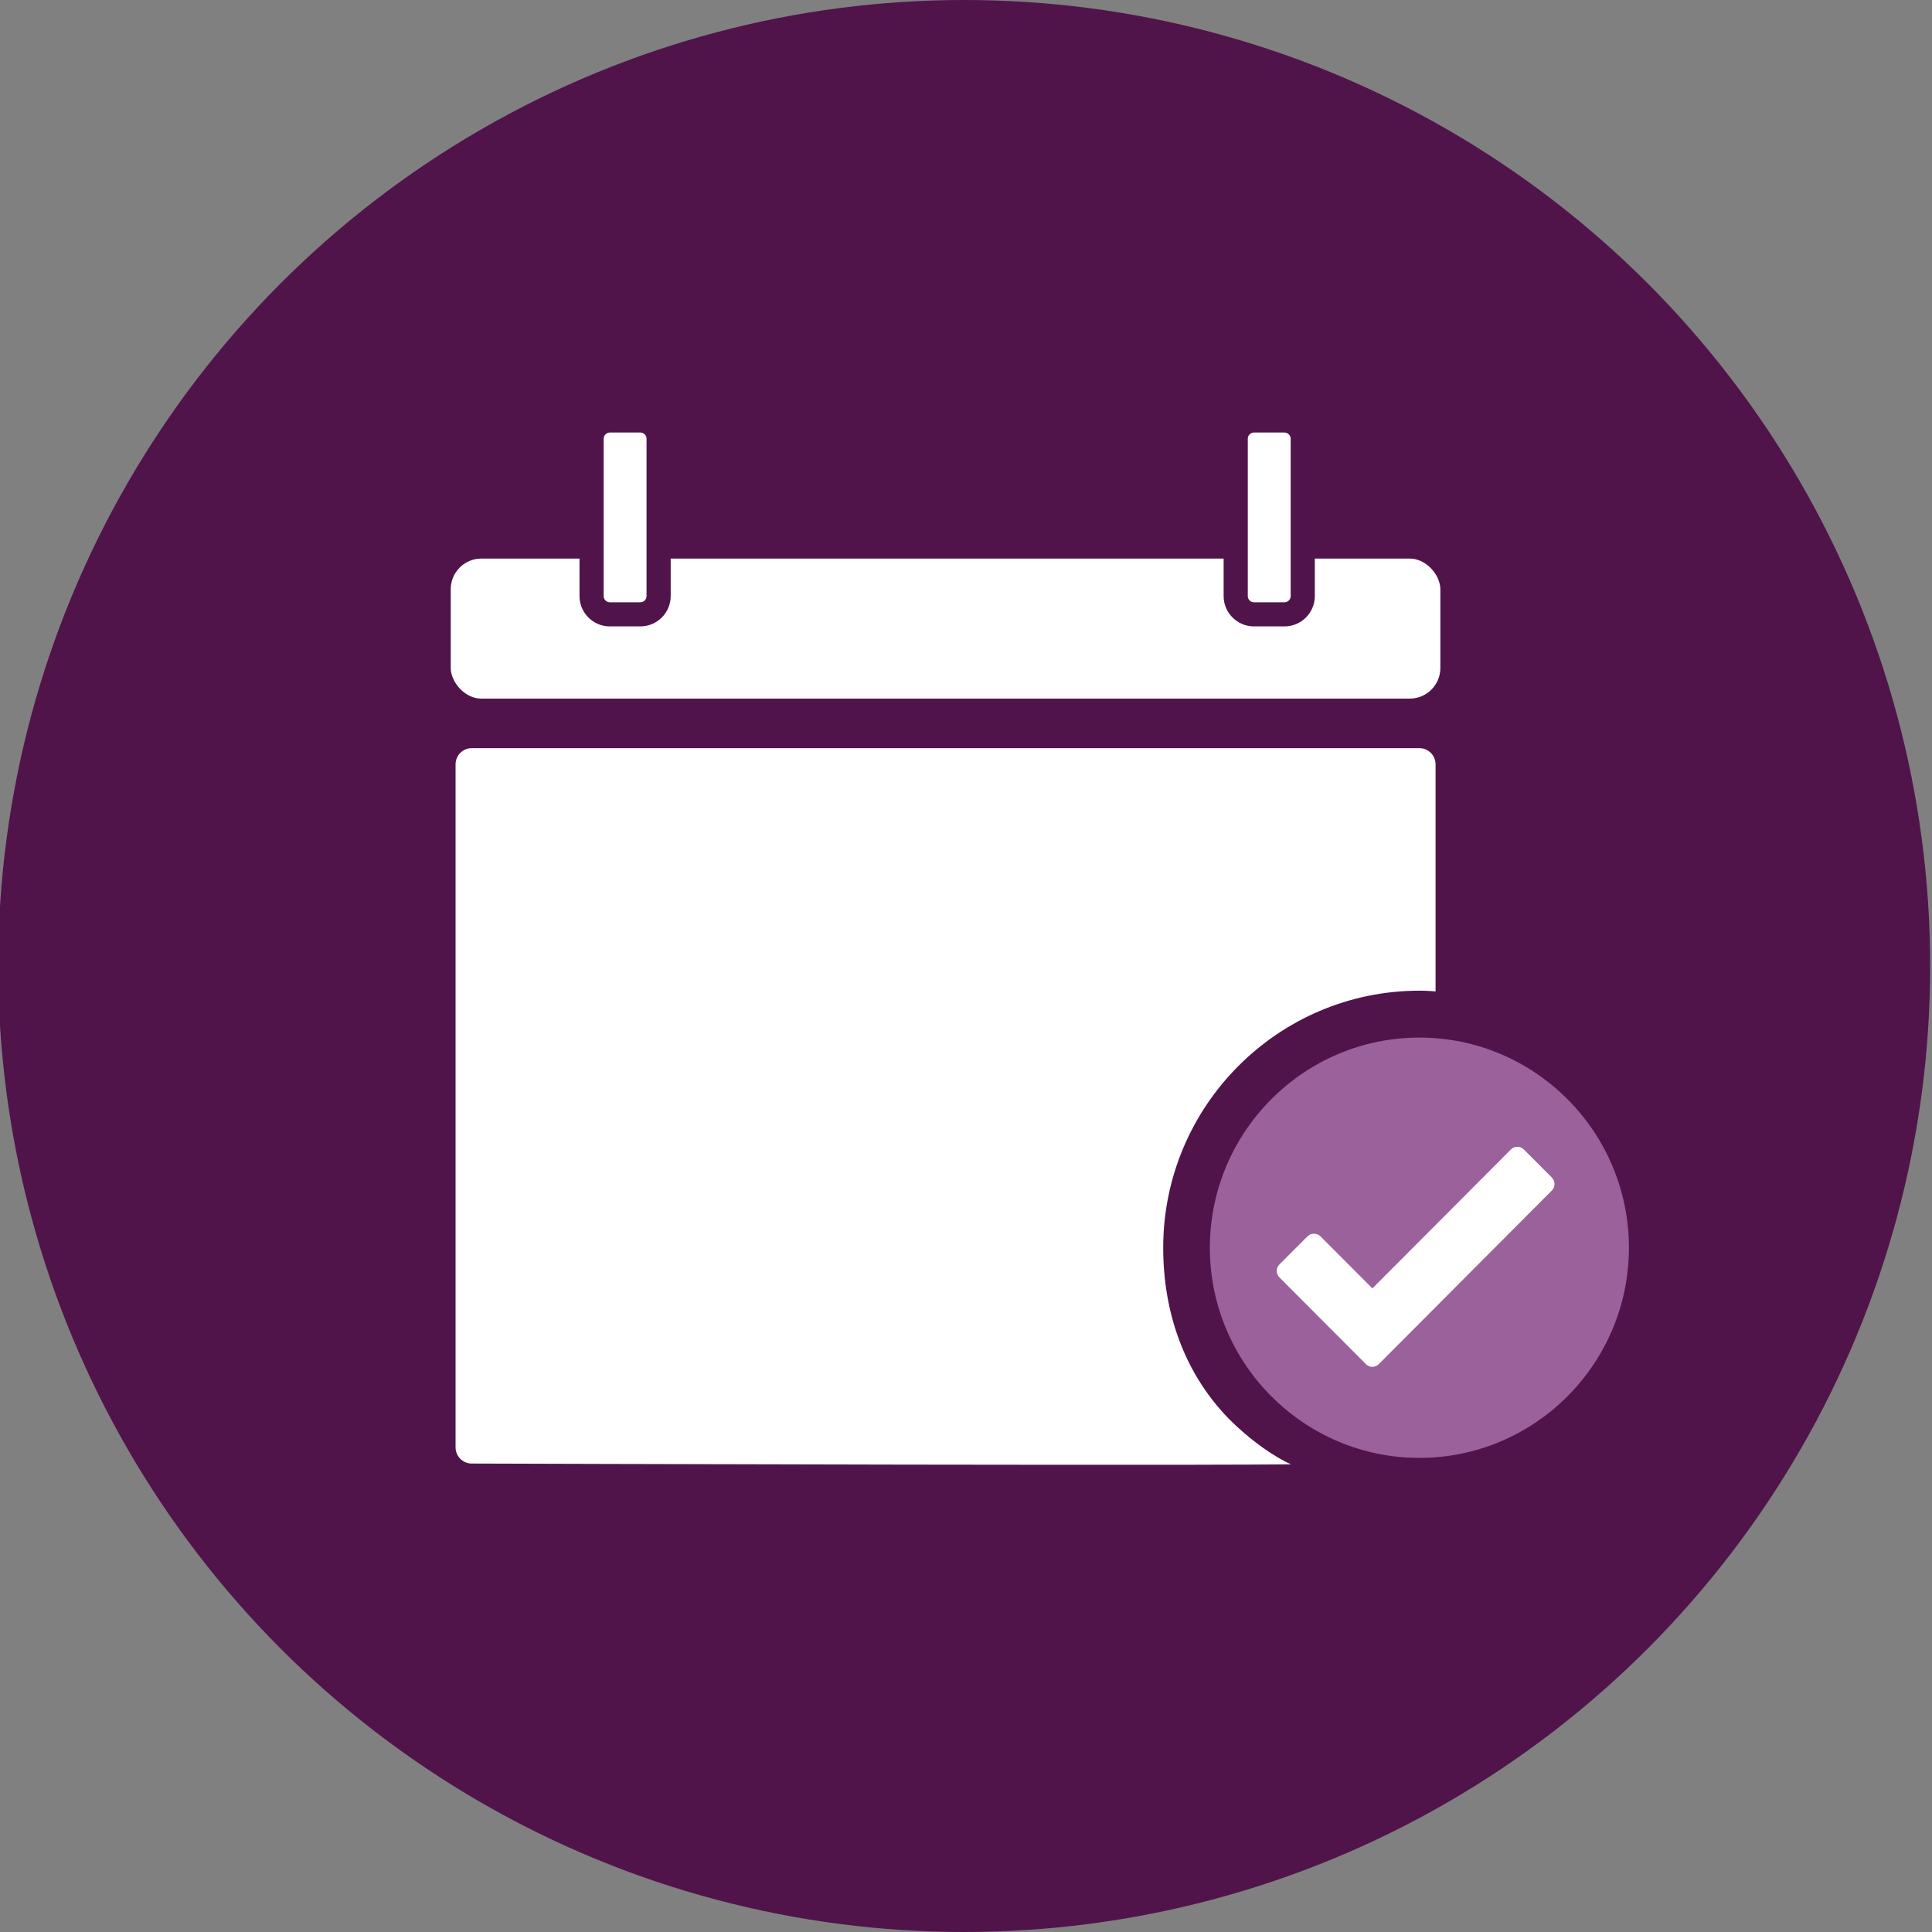
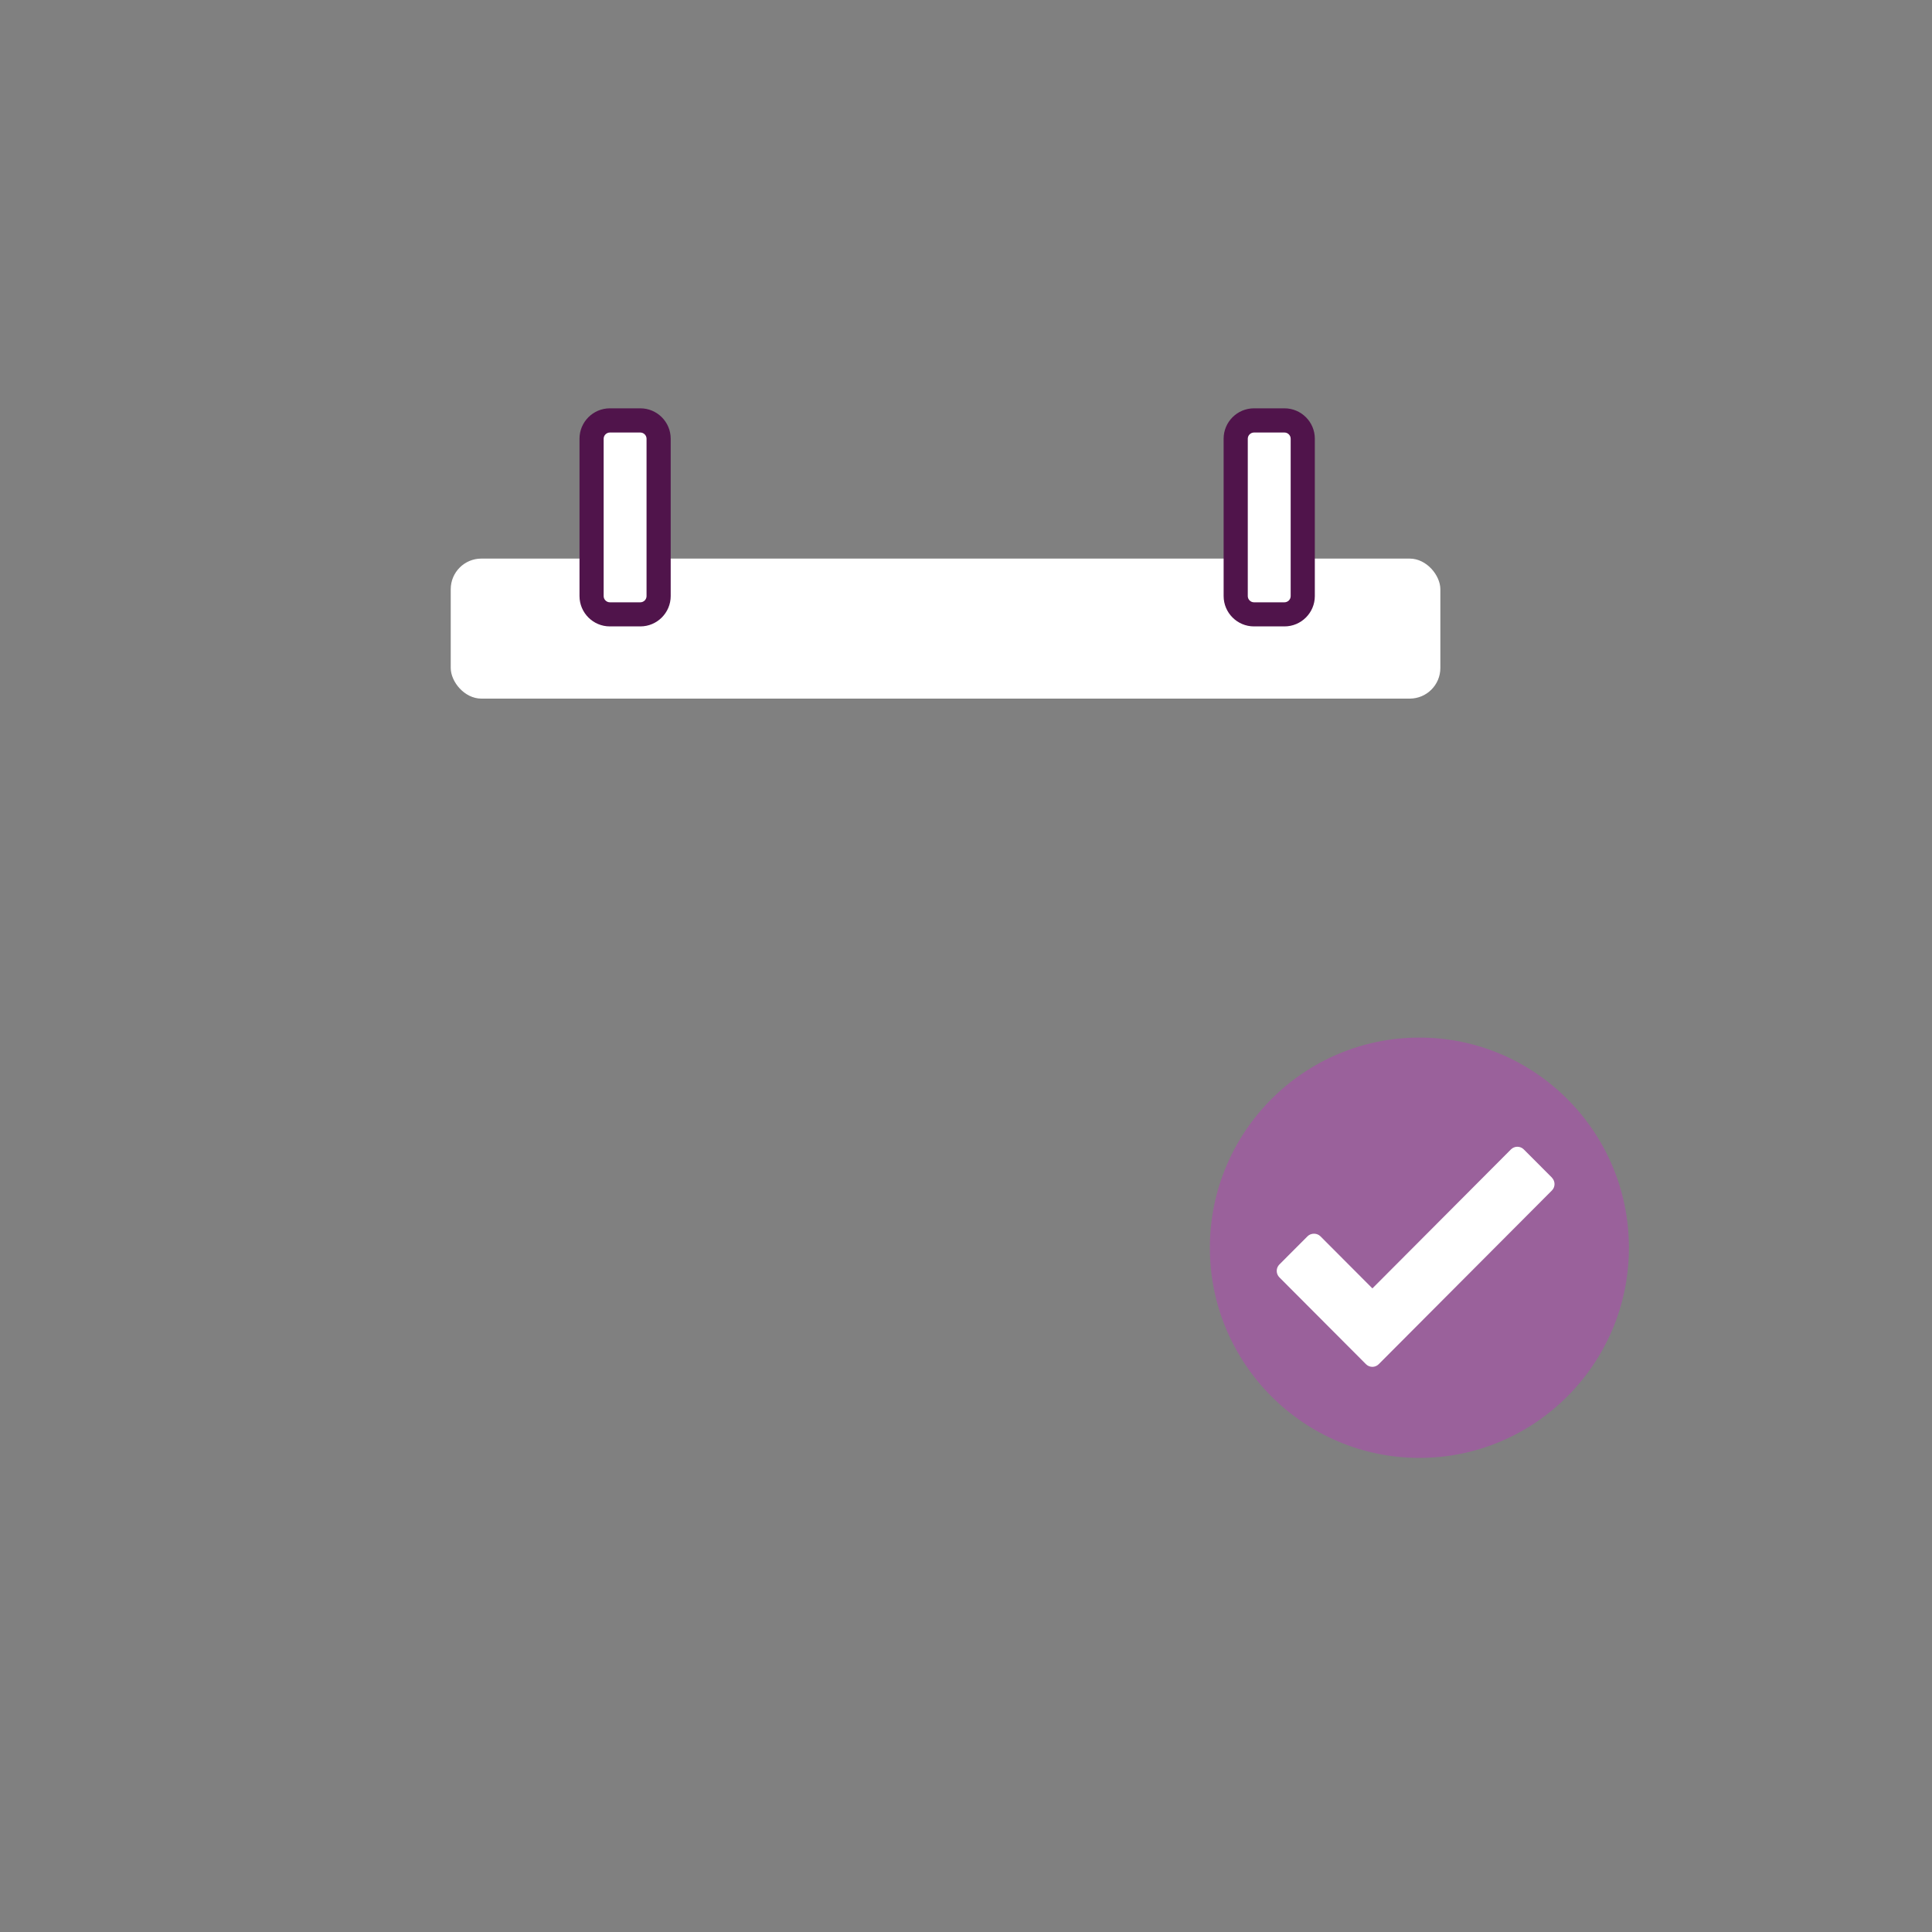
<svg xmlns="http://www.w3.org/2000/svg" viewBox="0 0 400 400">
  <rect x="0" y="0" width="400" height="400" fill="#808080" stroke="none" />
  <defs>
    <style>
      .cls-1 {
        stroke: #50144b;
        stroke-miterlimit: 10;
        stroke-width: 2px;
      }

      .cls-1, .cls-2 {
        fill: #fff;
      }

      .cls-3 {
        fill: #50144b;
      }

      .cls-3, .cls-4, .cls-2 {
        stroke-width: 0px;
      }

      .cls-4 {
        fill: #9a619b;
      }
    </style>
  </defs>
  <g id="bg">
-     <circle class="cls-3" cx="199.62" cy="200" r="200" />
-   </g>
+     </g>
  <g id="Layer_2" data-name="Layer 2">
    <path class="cls-4" d="m293.87,214.82c-23.92,0-43.38,19.52-43.38,43.51s19.46,43.51,43.38,43.51,43.38-19.52,43.38-43.51-19.46-43.51-43.38-43.51Z" />
    <path class="cls-2" d="m321.32,243.82l-5.84-5.85c-.73-.73-1.92-.73-2.65,0l-28.69,28.78-10.77-10.8c-.7-.7-1.95-.7-2.65,0l-5.84,5.85c-.73.73-.73,1.92,0,2.66l17.93,17.98c.37.37.85.55,1.32.55s.96-.18,1.32-.55l35.85-35.96c.73-.73.73-1.92,0-2.66Z" />
    <rect class="cls-2" x="93.32" y="115.65" width="204.89" height="28.99" rx="6.34" ry="6.34" />
    <g>
      <rect class="cls-2" x="122.48" y="87.05" width="13.88" height="40.14" rx="3.78" ry="3.78" />
      <path class="cls-3" d="m132.58,129.69h-6.32c-3.46,0-6.28-2.82-6.28-6.28v-32.59c0-3.46,2.82-6.28,6.28-6.28h6.32c3.46,0,6.28,2.82,6.28,6.28v32.59c0,3.46-2.82,6.28-6.28,6.28Zm-6.32-40.14c-.69,0-1.28.58-1.28,1.28v32.59c0,.69.58,1.28,1.28,1.28h6.32c.69,0,1.28-.58,1.28-1.28v-32.59c0-.69-.58-1.28-1.28-1.28h-6.32Z" />
    </g>
    <g>
      <rect class="cls-2" x="255.84" y="87.05" width="13.88" height="40.14" rx="3.78" ry="3.78" />
      <path class="cls-3" d="m265.94,129.69h-6.32c-3.46,0-6.28-2.82-6.28-6.28v-32.59c0-3.46,2.82-6.28,6.28-6.28h6.32c3.46,0,6.28,2.82,6.28,6.28v32.59c0,3.46-2.82,6.28-6.28,6.28Zm-6.32-40.14c-.69,0-1.28.58-1.28,1.28v32.59c0,.69.58,1.28,1.28,1.28h6.32c.69,0,1.28-.58,1.28-1.28v-32.59c0-.69-.58-1.28-1.28-1.28h-6.32Z" />
    </g>
-     <path class="cls-1" d="m293.87,153.9H97.66c-2.4,0-4.34,1.95-4.34,4.35v141.41c0,2.4,1.94,4.35,4.34,4.35,0,0,179.5.59,175.53,0-9.02-1.33-18.35-11.27-18.35-11.27-8.75-9.14-13.01-21.23-13.01-34.42,0-28.79,23.35-52.21,52.06-52.21,1.46,0,2.9.1,4.33.22,0,0,0,0,0,0v-48.08c0-2.4-1.94-4.35-4.34-4.35Z" />
  </g>
</svg>